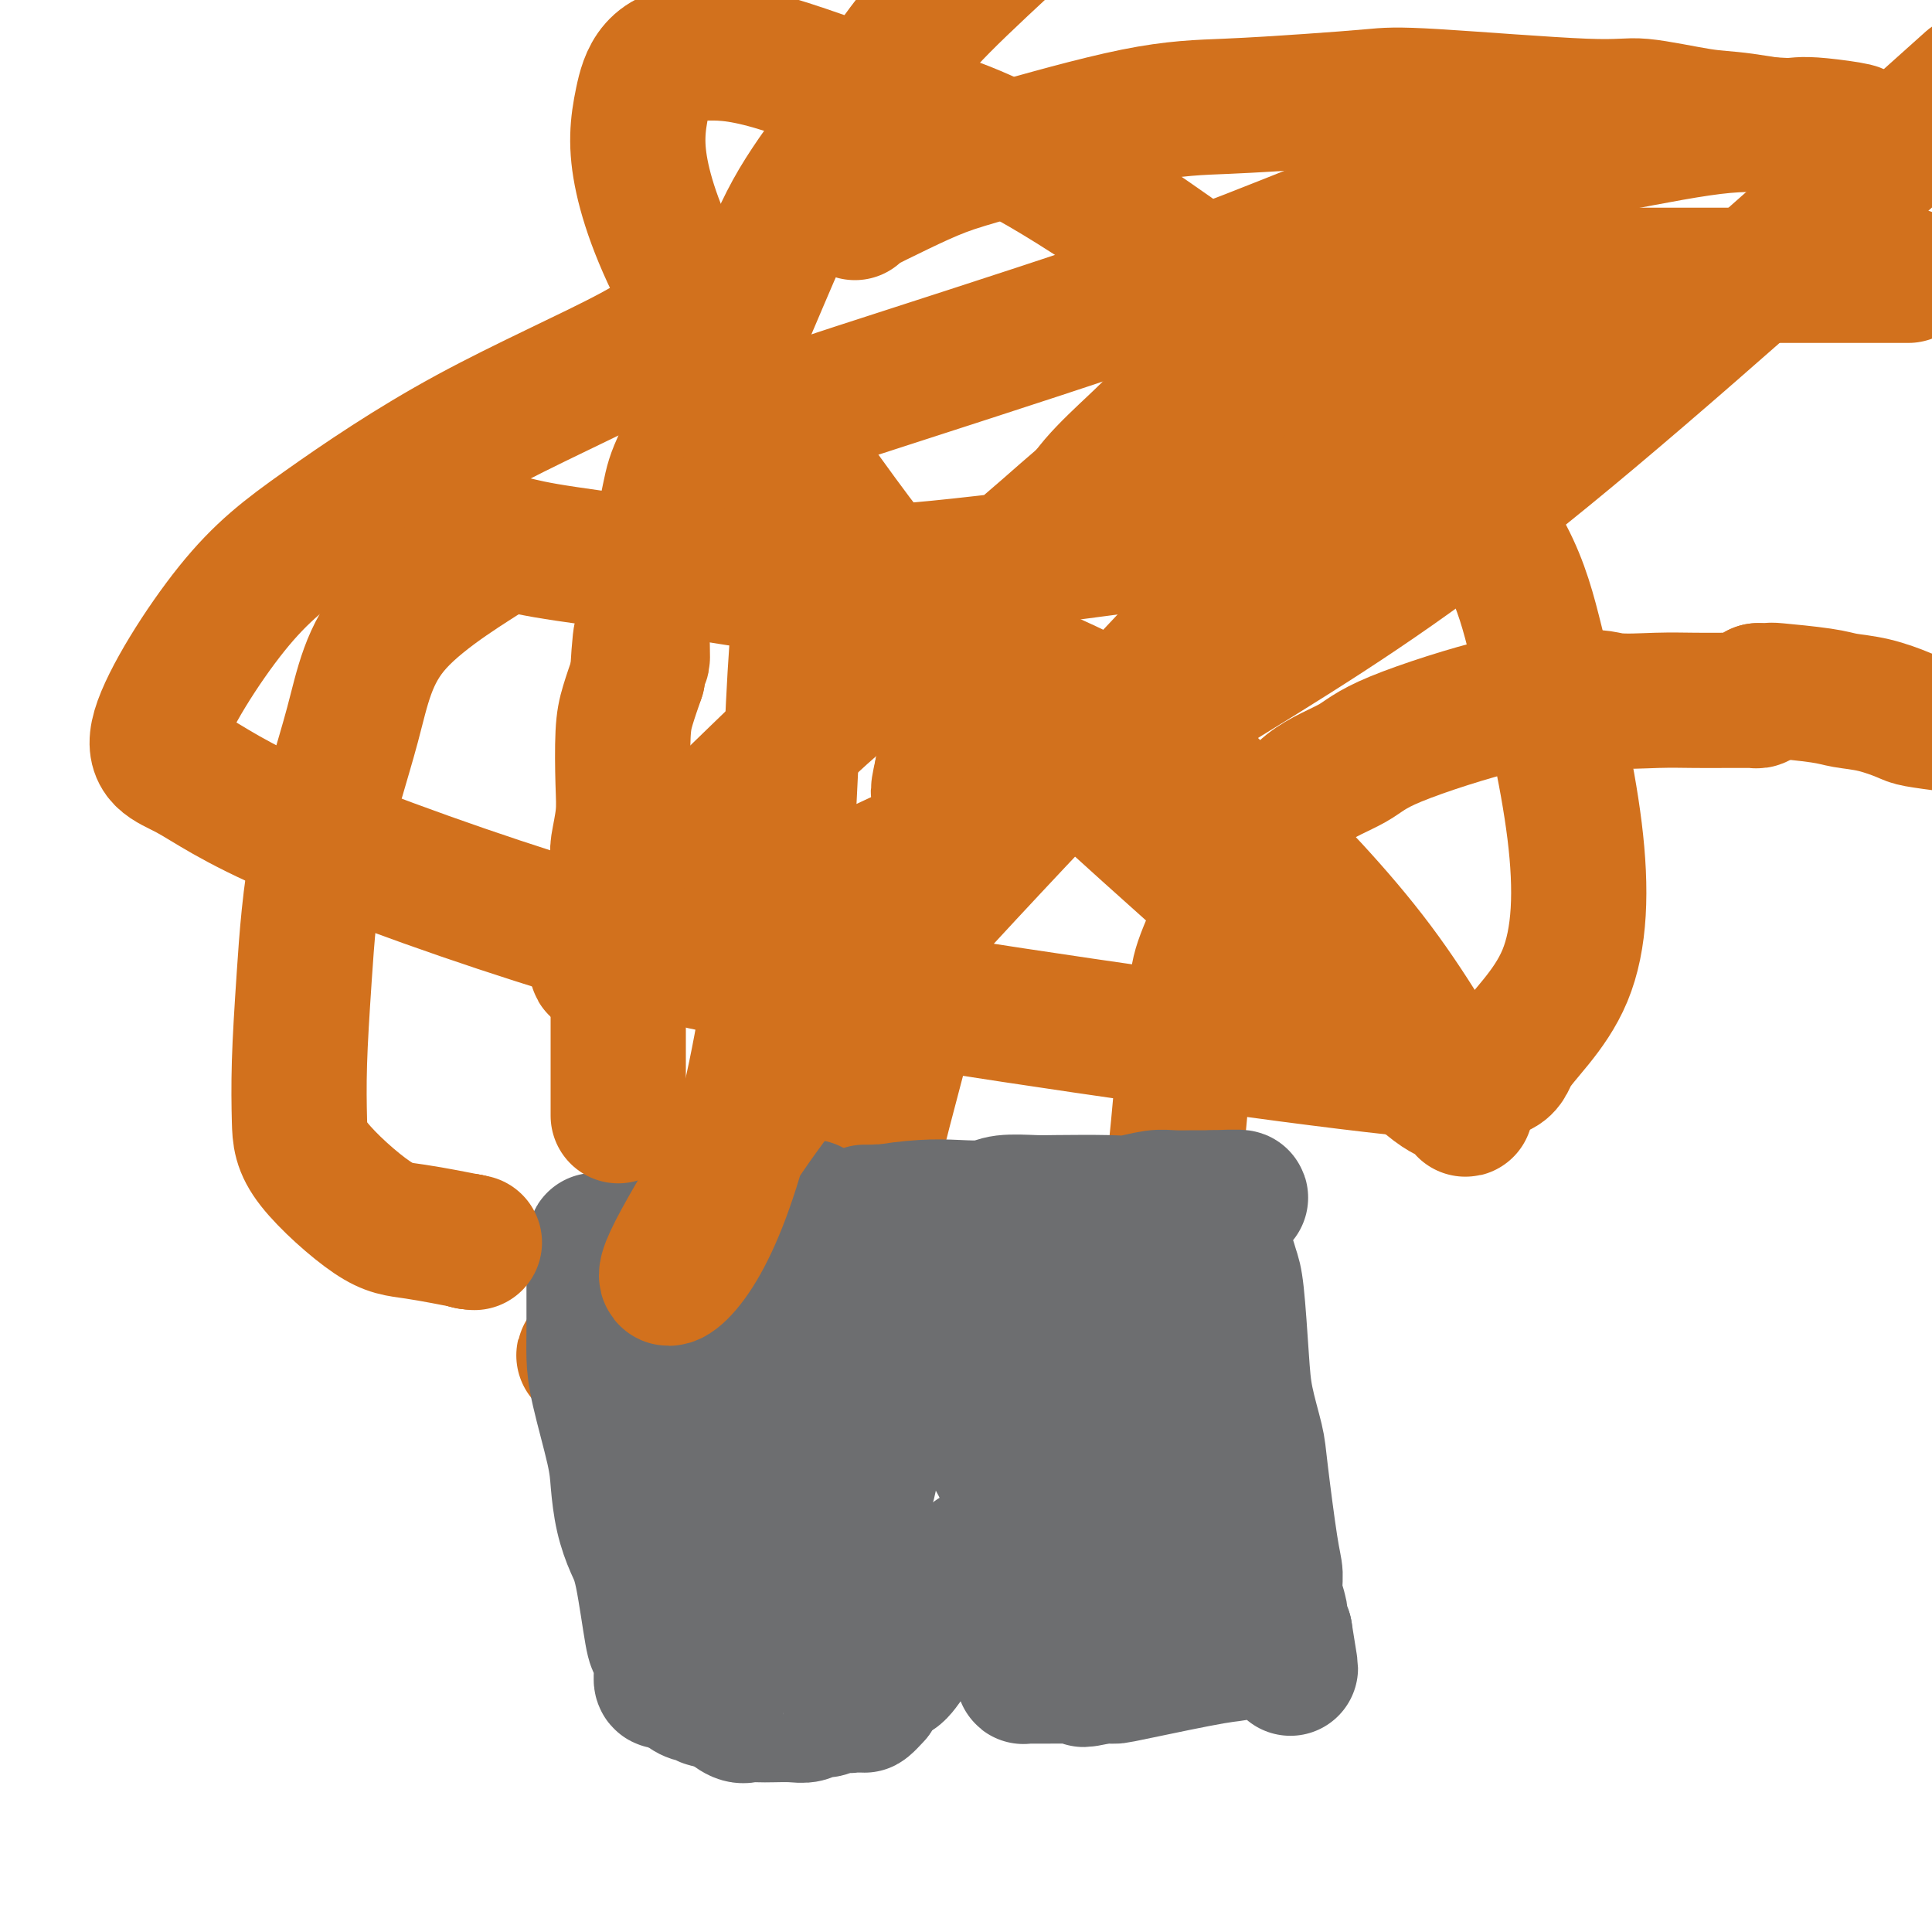
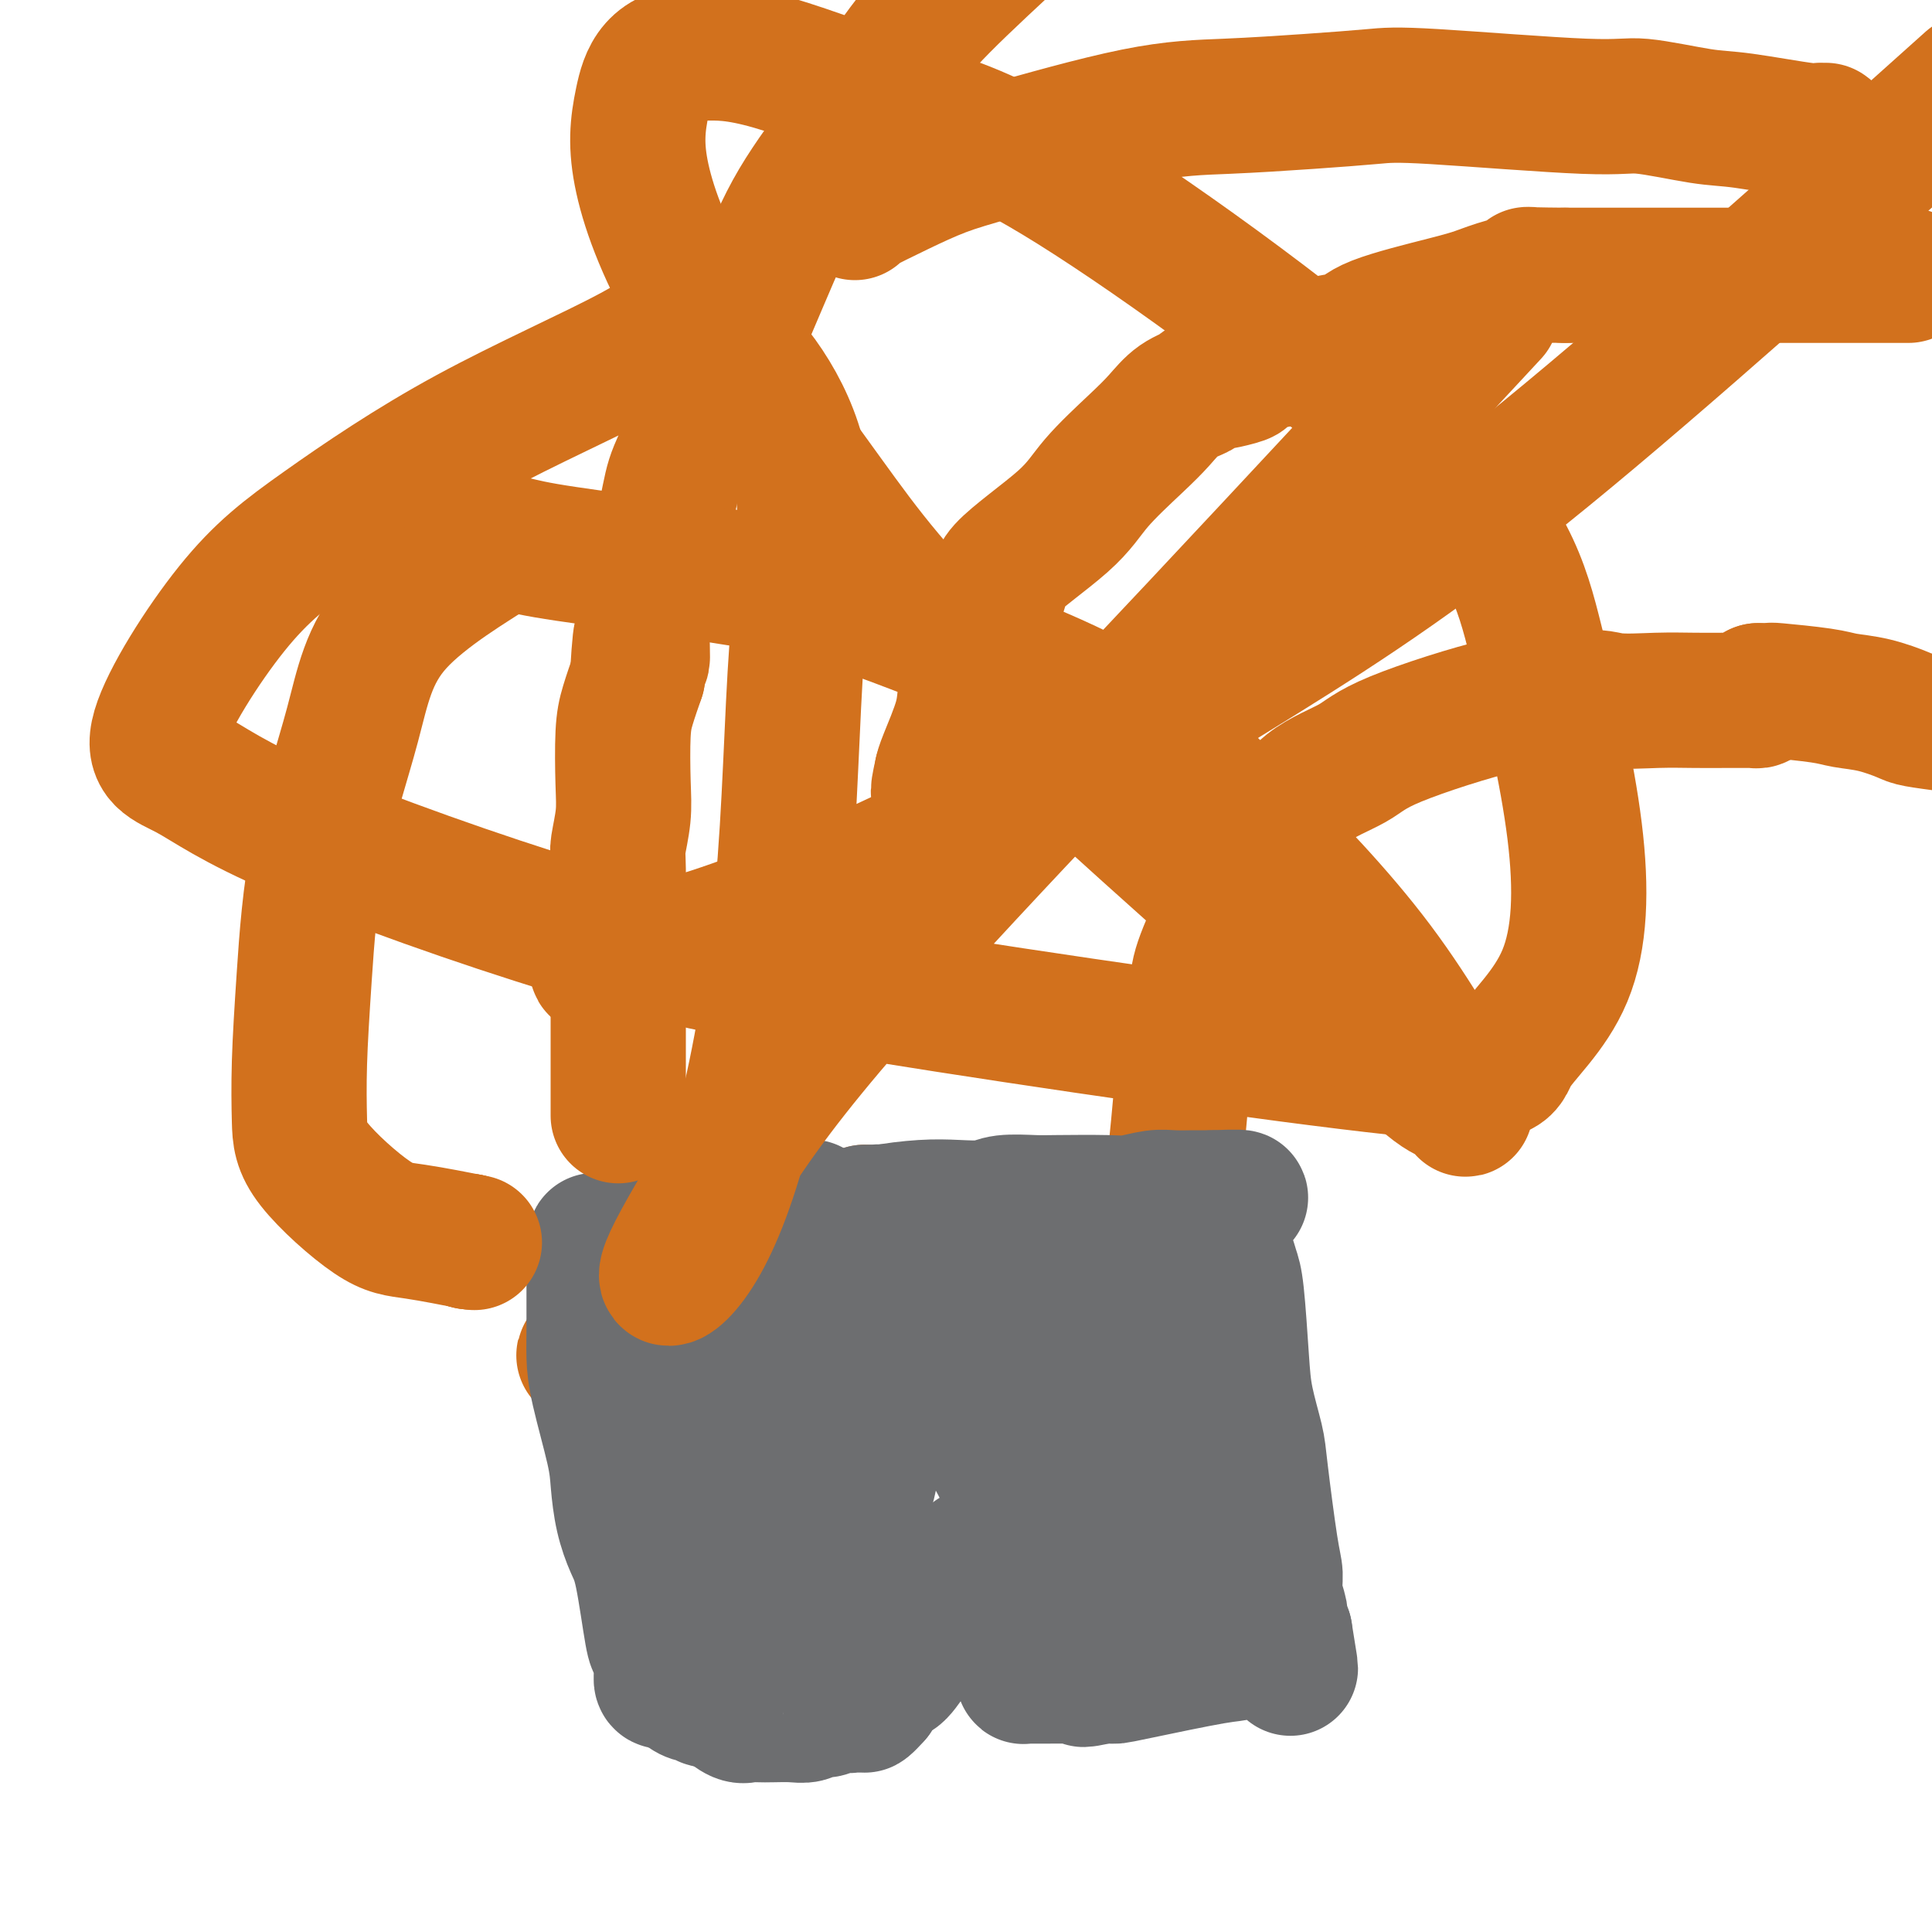
<svg xmlns="http://www.w3.org/2000/svg" viewBox="0 0 400 400" version="1.1">
  <g fill="none" stroke="#D2711D" stroke-width="28" stroke-linecap="round" stroke-linejoin="round">
    <path d="M395,57c0.095,0.000 0.190,0.000 0,0c-0.190,0.000 -0.665,0.000 -1,0c-0.335,0.000 -0.530,-0.000 -2,0c-1.470,0.000 -4.215,-0.000 -6,0c-1.785,0.000 -2.611,0.000 -4,0c-1.389,-0.000 -3.341,0.000 -5,0c-1.659,0.000 -3.024,0.000 -4,0c-0.976,0.000 -1.564,0.000 -4,0c-2.436,-0.000 -6.721,0.000 -9,0c-2.279,0.000 -2.551,-0.000 -3,0c-0.449,0.000 -1.075,0.000 -2,0c-0.925,-0.000 -2.148,0.000 -4,0c-1.852,0.000 -4.333,0.000 -6,0c-1.667,-0.000 -2.519,-0.000 -4,0c-1.481,0.000 -3.591,0.000 -5,0c-1.409,0.000 -2.117,0.000 -4,0c-1.883,0.000 -4.942,0.000 -8,0" />
    <path d="M324,57c-12.061,-0.094 -6.713,-0.328 -6,0c0.713,0.328 -3.210,1.219 -6,2c-2.790,0.781 -4.448,1.451 -6,2c-1.552,0.549 -2.999,0.977 -7,2c-4.001,1.023 -10.557,2.641 -14,4c-3.443,1.359 -3.775,2.459 -5,3c-1.225,0.541 -3.345,0.521 -5,1c-1.655,0.479 -2.847,1.456 -4,2c-1.153,0.544 -2.266,0.656 -4,1c-1.734,0.344 -4.087,0.919 -5,1c-0.913,0.081 -0.385,-0.333 -1,0c-0.615,0.333 -2.372,1.413 -3,2c-0.628,0.587 -0.127,0.682 -1,1c-0.873,0.318 -3.122,0.860 -4,1c-0.878,0.140 -0.387,-0.122 -1,0c-0.613,0.122 -2.330,0.630 -3,1c-0.670,0.370 -0.293,0.603 -1,1c-0.707,0.397 -2.497,0.957 -4,2c-1.503,1.043 -2.717,2.569 -4,4c-1.283,1.431 -2.634,2.767 -5,5c-2.366,2.233 -5.746,5.361 -8,8c-2.254,2.639 -3.383,4.788 -7,8c-3.617,3.212 -9.721,7.487 -12,10c-2.279,2.513 -0.733,3.262 -1,4c-0.267,0.738 -2.346,1.463 -3,2c-0.654,0.537 0.116,0.886 0,3c-0.116,2.114 -1.117,5.995 -2,9c-0.883,3.005 -1.649,5.135 -2,7c-0.351,1.865 -0.287,3.464 -1,6c-0.713,2.536 -2.204,6.010 -3,8c-0.796,1.990 -0.898,2.495 -1,3" />
    <path d="M195,160c-1.392,6.139 -0.373,3.487 0,3c0.373,-0.487 0.100,1.193 0,2c-0.100,0.807 -0.027,0.742 0,1c0.027,0.258 0.007,0.840 0,1c-0.007,0.160 -0.002,-0.101 0,0c0.002,0.101 0.001,0.566 0,1c-0.001,0.434 -0.000,0.838 0,1c0.000,0.162 0.000,0.081 0,0" />
    <path d="M195,169c0.000,0.000 0.100,0.100 0.1,0.1" />
    <path d="M195,169c0.000,0.000 0.100,0.100 0.1,0.1" />
-     <path d="M195,169c0.000,0.288 0.001,0.576 0,1c-0.001,0.424 -0.002,0.983 0,1c0.002,0.017 0.009,-0.508 0,0c-0.009,0.508 -0.034,2.050 0,3c0.034,0.950 0.125,1.307 0,3c-0.125,1.693 -0.467,4.720 -1,7c-0.533,2.280 -1.256,3.811 -2,7c-0.744,3.189 -1.509,8.036 -2,11c-0.491,2.964 -0.709,4.046 -2,9c-1.291,4.954 -3.655,13.782 -5,19c-1.345,5.218 -1.670,6.828 -2,9c-0.330,2.172 -0.666,4.906 -1,7c-0.334,2.094 -0.667,3.547 -1,5" />
    <path d="M179,251c-2.718,13.361 -1.513,5.765 -1,4c0.513,-1.765 0.333,2.301 0,4c-0.333,1.699 -0.821,1.030 -1,1c-0.179,-0.030 -0.051,0.581 0,1c0.051,0.419 0.025,0.648 0,1c-0.025,0.352 -0.049,0.826 0,1c0.049,0.174 0.172,0.048 0,0c-0.172,-0.048 -0.638,-0.016 -1,0c-0.362,0.016 -0.619,0.017 -1,0c-0.381,-0.017 -0.886,-0.051 -2,0c-1.114,0.051 -2.837,0.186 -5,1c-2.163,0.814 -4.764,2.305 -7,3c-2.236,0.695 -4.106,0.593 -6,1c-1.894,0.407 -3.813,1.324 -5,2c-1.187,0.676 -1.642,1.112 -4,2c-2.358,0.888 -6.621,2.228 -9,3c-2.379,0.772 -2.876,0.977 -4,1c-1.124,0.023 -2.876,-0.135 -4,0c-1.124,0.135 -1.621,0.562 -2,1c-0.379,0.438 -0.641,0.887 -1,1c-0.359,0.113 -0.817,-0.111 -1,0c-0.183,0.111 -0.092,0.555 0,1" />
    <path d="M125,279c-8.044,2.793 -2.156,1.277 0,1c2.156,-0.277 0.578,0.685 0,1c-0.578,0.315 -0.156,-0.018 0,0c0.156,0.018 0.044,0.385 0,1c-0.044,0.615 -0.022,1.478 0,2c0.022,0.522 0.043,0.704 0,1c-0.043,0.296 -0.151,0.707 0,1c0.151,0.293 0.562,0.469 1,1c0.438,0.531 0.902,1.417 1,2c0.098,0.583 -0.170,0.863 0,1c0.170,0.137 0.778,0.131 1,0c0.222,-0.131 0.060,-0.386 0,0c-0.060,0.386 -0.016,1.413 0,2c0.016,0.587 0.004,0.734 0,1c-0.004,0.266 -0.001,0.649 0,1c0.001,0.351 0.000,0.669 0,1c-0.000,0.331 -0.000,0.676 0,1c0.000,0.324 0.000,0.626 0,1c-0.000,0.374 -0.000,0.821 0,1c0.000,0.179 0.000,0.089 0,0" />
    <path d="M128,298c0.000,0.000 0.100,0.100 0.1,0.1" />
    <path d="M128,298c0.000,0.000 0.100,0.100 0.1,0.1" />
-     <path d="M131,315c0.000,0.000 0.100,0.100 0.1,0.1" />
    <path d="M131,315c0.000,0.000 0.100,0.100 0.1,0.1" />
    <path d="M240,269c0.026,-0.428 0.053,-0.855 0,-1c-0.053,-0.145 -0.184,-0.007 0,-1c0.184,-0.993 0.683,-3.118 1,-5c0.317,-1.882 0.452,-3.521 1,-9c0.548,-5.479 1.511,-14.799 2,-20c0.489,-5.201 0.506,-6.282 1,-9c0.494,-2.718 1.464,-7.073 2,-11c0.536,-3.927 0.638,-7.424 1,-10c0.362,-2.576 0.985,-4.229 3,-9c2.015,-4.771 5.423,-12.660 8,-17c2.577,-4.340 4.325,-5.132 6,-7c1.675,-1.868 3.278,-4.813 6,-7c2.722,-2.187 6.565,-3.617 9,-5c2.435,-1.383 3.463,-2.718 9,-5c5.537,-2.282 15.582,-5.509 22,-7c6.418,-1.491 9.209,-1.245 12,-1" />
    <path d="M323,145c7.310,-1.238 8.585,-0.332 11,0c2.415,0.332 5.970,0.089 9,0c3.030,-0.089 5.534,-0.024 8,0c2.466,0.024 4.895,0.006 6,0c1.105,-0.006 0.888,-0.002 1,0c0.112,0.002 0.555,0.001 1,0c0.445,-0.001 0.893,-0.000 1,0c0.107,0.000 -0.125,0.001 0,0c0.125,-0.001 0.608,-0.003 1,0c0.392,0.003 0.694,0.011 1,0c0.306,-0.011 0.618,-0.042 1,0c0.382,0.042 0.834,0.155 1,0c0.166,-0.155 0.045,-0.580 0,-1c-0.045,-0.420 -0.013,-0.834 0,-1c0.013,-0.166 0.006,-0.083 0,0" />
    <path d="M364,143c0.349,0.002 0.698,0.003 1,0c0.302,-0.003 0.557,-0.012 1,0c0.443,0.012 1.074,0.044 1,0c-0.074,-0.044 -0.854,-0.163 1,0c1.854,0.163 6.341,0.607 9,1c2.659,0.393 3.489,0.735 5,1c1.511,0.265 3.704,0.452 6,1c2.296,0.548 4.695,1.455 6,2c1.305,0.545 1.516,0.727 3,1c1.484,0.273 4.242,0.636 7,1" />
    <path d="M135,306c-0.083,0.440 -0.167,0.880 0,2c0.167,1.120 0.583,2.921 1,4c0.417,1.079 0.833,1.436 1,2c0.167,0.564 0.085,1.333 0,2c-0.085,0.667 -0.174,1.230 0,2c0.174,0.770 0.611,1.746 1,2c0.389,0.254 0.728,-0.216 1,0c0.272,0.216 0.475,1.117 1,2c0.525,0.883 1.372,1.747 2,2c0.628,0.253 1.036,-0.104 1,0c-0.036,0.104 -0.516,0.668 0,1c0.516,0.332 2.028,0.433 3,1c0.972,0.567 1.405,1.602 2,2c0.595,0.398 1.353,0.159 2,0c0.647,-0.159 1.184,-0.239 2,0c0.816,0.239 1.912,0.796 3,1c1.088,0.204 2.168,0.055 3,0c0.832,-0.055 1.416,-0.015 2,0c0.584,0.015 1.167,0.004 2,0c0.833,-0.004 1.917,-0.002 3,0" />
    <path d="M165,329c3.043,0.094 2.151,-0.171 3,0c0.849,0.171 3.439,0.779 5,1c1.561,0.221 2.094,0.056 3,0c0.906,-0.056 2.185,-0.002 3,0c0.815,0.002 1.165,-0.049 3,0c1.835,0.049 5.154,0.199 7,0c1.846,-0.199 2.220,-0.746 3,-1c0.780,-0.254 1.965,-0.214 3,0c1.035,0.214 1.919,0.601 4,0c2.081,-0.601 5.359,-2.190 7,-3c1.641,-0.810 1.643,-0.842 3,-1c1.357,-0.158 4.067,-0.441 6,-1c1.933,-0.559 3.088,-1.394 4,-2c0.912,-0.606 1.582,-0.985 5,-2c3.418,-1.015 9.585,-2.667 13,-4c3.415,-1.333 4.078,-2.346 5,-3c0.922,-0.654 2.103,-0.950 3,-1c0.897,-0.050 1.508,0.144 2,0c0.492,-0.144 0.864,-0.628 1,-1c0.136,-0.372 0.036,-0.633 0,-1c-0.036,-0.367 -0.010,-0.842 0,-1c0.010,-0.158 0.003,-0.001 0,-1c-0.003,-0.999 -0.001,-3.154 0,-5c0.001,-1.846 0.000,-3.381 0,-5c-0.000,-1.619 -0.000,-3.320 0,-5c0.000,-1.680 0.000,-3.337 0,-5c-0.000,-1.663 -0.000,-3.331 0,-5" />
    <path d="M248,283c0.005,-4.798 0.016,-2.792 0,-2c-0.016,0.792 -0.060,0.370 0,0c0.060,-0.370 0.224,-0.688 0,-1c-0.224,-0.312 -0.835,-0.619 -1,-1c-0.165,-0.381 0.116,-0.838 0,-1c-0.116,-0.162 -0.629,-0.029 -1,0c-0.371,0.029 -0.599,-0.045 -1,0c-0.401,0.045 -0.976,0.208 -2,0c-1.024,-0.208 -2.499,-0.788 -4,-1c-1.501,-0.212 -3.028,-0.057 -8,0c-4.972,0.057 -13.390,0.015 -18,0c-4.610,-0.015 -5.413,-0.004 -7,0c-1.587,0.004 -3.959,0.001 -6,0c-2.041,-0.001 -3.749,-0.000 -5,0c-1.251,0.000 -2.043,0.000 -3,0c-0.957,-0.000 -2.079,-0.000 -3,0c-0.921,0.000 -1.640,0.000 -2,0c-0.360,-0.000 -0.362,-0.000 -1,0c-0.638,0.000 -1.913,0.000 -3,0c-1.087,-0.000 -1.985,-0.000 -3,0c-1.015,0.000 -2.147,0.000 -3,0c-0.853,-0.000 -1.426,-0.000 -2,0" />
    <path d="M175,277c-10.371,0.004 -4.299,0.015 -2,0c2.299,-0.015 0.826,-0.057 0,0c-0.826,0.057 -1.005,0.211 -1,0c0.005,-0.211 0.194,-0.788 0,-1c-0.194,-0.212 -0.770,-0.061 -1,0c-0.230,0.061 -0.115,0.030 0,0" />
  </g>
  <g fill="none" stroke="#6D6E70" stroke-width="28" stroke-linecap="round" stroke-linejoin="round">
    <path d="M177,252c1.126,0.083 2.251,0.167 3,0c0.749,-0.167 1.121,-0.584 3,-1c1.879,-0.416 5.266,-0.829 8,-1c2.734,-0.171 4.816,-0.098 7,0c2.184,0.098 4.472,0.222 6,0c1.528,-0.222 2.297,-0.791 4,-1c1.703,-0.209 4.339,-0.060 6,0c1.661,0.060 2.347,0.030 5,0c2.653,-0.030 7.271,-0.061 10,0c2.729,0.061 3.568,0.212 5,0c1.432,-0.212 3.459,-0.789 5,-1c1.541,-0.211 2.598,-0.057 4,0c1.402,0.057 3.149,0.015 4,0c0.851,-0.015 0.805,-0.004 1,0c0.195,0.004 0.629,0.001 1,0c0.371,-0.001 0.677,-0.000 1,0c0.323,0.000 0.661,0.000 1,0" />
    <path d="M251,248c11.445,-0.454 3.057,0.413 0,1c-3.057,0.587 -0.781,0.896 0,1c0.781,0.104 0.069,0.005 0,0c-0.069,-0.005 0.506,0.085 1,1c0.494,0.915 0.906,2.655 1,4c0.094,1.345 -0.129,2.293 0,3c0.129,0.707 0.611,1.172 1,2c0.389,0.828 0.686,2.021 1,3c0.314,0.979 0.647,1.746 1,5c0.353,3.254 0.728,8.997 1,13c0.272,4.003 0.441,6.268 1,9c0.559,2.732 1.508,5.931 2,8c0.492,2.069 0.528,3.009 1,7c0.472,3.991 1.380,11.033 2,15c0.620,3.967 0.954,4.859 1,6c0.046,1.141 -0.194,2.533 0,4c0.194,1.467 0.821,3.010 1,4c0.179,0.990 -0.092,1.426 0,2c0.092,0.574 0.546,1.287 1,2" />
    <path d="M266,338c2.308,14.088 0.577,4.309 0,1c-0.577,-3.309 0.001,-0.147 0,1c-0.001,1.147 -0.580,0.280 -1,0c-0.420,-0.280 -0.682,0.026 -1,0c-0.318,-0.026 -0.691,-0.385 -2,0c-1.309,0.385 -3.554,1.515 -5,2c-1.446,0.485 -2.092,0.326 -6,1c-3.908,0.674 -11.078,2.181 -15,3c-3.922,0.819 -4.594,0.951 -5,1c-0.406,0.049 -0.544,0.014 -1,0c-0.456,-0.014 -1.228,-0.007 -2,0" />
    <path d="M228,347c-6.245,1.392 -2.857,0.373 -2,0c0.857,-0.373 -0.818,-0.100 -2,0c-1.182,0.100 -1.871,0.027 -3,0c-1.129,-0.027 -2.699,-0.007 -4,0c-1.301,0.007 -2.335,0.003 -3,0c-0.665,-0.003 -0.963,-0.004 -1,0c-0.037,0.004 0.185,0.013 0,0c-0.185,-0.013 -0.778,-0.046 -1,0c-0.222,0.046 -0.072,0.172 0,0c0.072,-0.172 0.065,-0.643 0,-1c-0.065,-0.357 -0.189,-0.600 -1,-2c-0.811,-1.400 -2.308,-3.957 -3,-6c-0.692,-2.043 -0.577,-3.570 -1,-5c-0.423,-1.430 -1.384,-2.762 -2,-4c-0.616,-1.238 -0.887,-2.383 -1,-3c-0.113,-0.617 -0.069,-0.704 0,-1c0.069,-0.296 0.163,-0.799 0,-1c-0.163,-0.201 -0.581,-0.101 -1,0" />
    <path d="M203,324c-1.961,-3.612 -1.362,-1.140 -1,0c0.362,1.140 0.489,0.950 0,1c-0.489,0.050 -1.593,0.341 -2,1c-0.407,0.659 -0.116,1.686 0,2c0.116,0.314 0.056,-0.086 -1,1c-1.056,1.086 -3.110,3.658 -4,5c-0.890,1.342 -0.618,1.456 -1,2c-0.382,0.544 -1.419,1.519 -2,2c-0.581,0.481 -0.708,0.467 -1,1c-0.292,0.533 -0.750,1.613 -1,2c-0.250,0.387 -0.291,0.082 -1,1c-0.709,0.918 -2.087,3.061 -3,4c-0.913,0.939 -1.361,0.676 -2,1c-0.639,0.324 -1.468,1.235 -2,2c-0.532,0.765 -0.766,1.382 -1,2" />
    <path d="M181,351c-3.643,4.116 -1.751,0.907 -1,0c0.751,-0.907 0.360,0.489 0,1c-0.360,0.511 -0.689,0.136 -1,0c-0.311,-0.136 -0.604,-0.033 -1,0c-0.396,0.033 -0.894,-0.005 -1,0c-0.106,0.005 0.179,0.054 0,0c-0.179,-0.054 -0.821,-0.212 -1,0c-0.179,0.212 0.104,0.793 0,1c-0.104,0.207 -0.594,0.040 -1,0c-0.406,-0.040 -0.727,0.046 -1,0c-0.273,-0.046 -0.498,-0.222 -1,0c-0.502,0.222 -1.282,0.844 -2,1c-0.718,0.156 -1.375,-0.154 -2,0c-0.625,0.154 -1.217,0.773 -2,1c-0.783,0.227 -1.756,0.063 -3,0c-1.244,-0.063 -2.760,-0.023 -4,0c-1.240,0.023 -2.205,0.031 -3,0c-0.795,-0.031 -1.419,-0.101 -2,0c-0.581,0.101 -1.118,0.373 -2,0c-0.882,-0.373 -2.109,-1.392 -3,-2c-0.891,-0.608 -1.445,-0.804 -2,-1" />
    <path d="M148,352c-3.129,-0.400 -1.450,0.099 -1,0c0.450,-0.099 -0.327,-0.797 -1,-1c-0.673,-0.203 -1.242,0.090 -2,0c-0.758,-0.090 -1.705,-0.564 -2,-1c-0.295,-0.436 0.061,-0.835 0,-1c-0.061,-0.165 -0.541,-0.097 -1,0c-0.459,0.097 -0.897,0.223 -1,0c-0.103,-0.223 0.130,-0.796 0,-1c-0.130,-0.204 -0.623,-0.041 -1,0c-0.377,0.041 -0.637,-0.042 -1,0c-0.363,0.042 -0.829,0.207 -1,0c-0.171,-0.207 -0.046,-0.787 0,-1c0.046,-0.213 0.013,-0.061 0,0c-0.013,0.061 -0.007,0.030 0,0" />
    <path d="M137,347c-0.026,-0.286 -0.051,-0.572 0,-1c0.051,-0.428 0.180,-0.997 0,-2c-0.180,-1.003 -0.668,-2.439 -1,-3c-0.332,-0.561 -0.509,-0.246 -1,-3c-0.491,-2.754 -1.295,-8.578 -2,-12c-0.705,-3.422 -1.309,-4.441 -2,-6c-0.691,-1.559 -1.467,-3.659 -2,-6c-0.533,-2.341 -0.822,-4.925 -1,-7c-0.178,-2.075 -0.244,-3.642 -1,-7c-0.756,-3.358 -2.203,-8.507 -3,-12c-0.797,-3.493 -0.946,-5.330 -1,-7c-0.054,-1.670 -0.015,-3.171 0,-6c0.015,-2.829 0.004,-6.984 0,-9c-0.004,-2.016 -0.001,-1.891 0,-2c0.001,-0.109 0.000,-0.452 0,-1c-0.000,-0.548 -0.000,-1.299 0,-2c0.000,-0.701 0.000,-1.350 0,-2" />
    <path d="M123,259c0.044,-4.438 0.653,-1.035 1,0c0.347,1.035 0.433,-0.300 1,-1c0.567,-0.700 1.615,-0.765 2,-1c0.385,-0.235 0.105,-0.640 2,-1c1.895,-0.360 5.964,-0.673 8,-1c2.036,-0.327 2.038,-0.666 3,-1c0.962,-0.334 2.883,-0.664 4,-1c1.117,-0.336 1.430,-0.678 2,-1c0.570,-0.322 1.398,-0.622 3,-1c1.602,-0.378 3.977,-0.833 5,-1c1.023,-0.167 0.694,-0.045 1,0c0.306,0.045 1.248,0.012 2,0c0.752,-0.012 1.315,-0.003 2,0c0.685,0.003 1.493,0.001 2,0c0.507,-0.001 0.713,-0.000 1,0c0.287,0.000 0.654,0.000 1,0c0.346,-0.000 0.672,-0.001 1,0c0.328,0.001 0.660,0.003 1,0c0.340,-0.003 0.689,-0.011 1,0c0.311,0.011 0.584,0.041 1,0c0.416,-0.041 0.976,-0.155 1,0c0.024,0.155 -0.488,0.577 -1,1" />
    <path d="M167,251c2.180,0.252 1.131,0.382 0,1c-1.131,0.618 -2.342,1.723 -3,3c-0.658,1.277 -0.763,2.726 -4,8c-3.237,5.274 -9.607,14.373 -13,19c-3.393,4.627 -3.809,4.782 -5,6c-1.191,1.218 -3.156,3.500 -4,5c-0.844,1.500 -0.568,2.217 -1,3c-0.432,0.783 -1.573,1.631 -2,2c-0.427,0.369 -0.142,0.261 0,1c0.142,0.739 0.140,2.327 0,3c-0.140,0.673 -0.419,0.431 0,2c0.419,1.569 1.534,4.950 2,7c0.466,2.050 0.282,2.770 1,4c0.718,1.230 2.339,2.971 3,5c0.661,2.029 0.363,4.346 1,6c0.637,1.654 2.209,2.645 4,5c1.791,2.355 3.800,6.073 5,8c1.200,1.927 1.591,2.065 2,2c0.409,-0.065 0.835,-0.331 1,0c0.165,0.331 0.070,1.259 0,1c-0.070,-0.259 -0.116,-1.704 0,-4c0.116,-2.296 0.392,-5.442 0,-9c-0.392,-3.558 -1.454,-7.526 -2,-12c-0.546,-4.474 -0.577,-9.453 -1,-14c-0.423,-4.547 -1.237,-8.662 -2,-12c-0.763,-3.338 -1.475,-5.899 -2,-10c-0.525,-4.101 -0.864,-9.743 -1,-13c-0.136,-3.257 -0.068,-4.128 0,-5" />
    <path d="M146,263c-1.100,-12.156 -0.351,-3.547 0,-1c0.351,2.547 0.305,-0.967 0,-3c-0.305,-2.033 -0.867,-2.584 -1,-3c-0.133,-0.416 0.163,-0.696 0,-1c-0.163,-0.304 -0.785,-0.631 -1,-1c-0.215,-0.369 -0.022,-0.778 0,-1c0.022,-0.222 -0.127,-0.255 0,1c0.127,1.255 0.530,3.799 1,5c0.470,1.201 1.008,1.061 2,5c0.992,3.939 2.440,11.958 4,16c1.560,4.042 3.234,4.107 4,6c0.766,1.893 0.625,5.613 1,8c0.375,2.387 1.267,3.442 2,5c0.733,1.558 1.306,3.621 2,5c0.694,1.379 1.510,2.075 2,3c0.490,0.925 0.653,2.080 1,3c0.347,0.920 0.878,1.605 1,2c0.122,0.395 -0.164,0.501 0,1c0.164,0.499 0.779,1.390 1,2c0.221,0.610 0.049,0.937 0,1c-0.049,0.063 0.026,-0.138 0,0c-0.026,0.138 -0.151,0.614 0,1c0.151,0.386 0.579,0.681 1,1c0.421,0.319 0.835,0.663 1,1c0.165,0.337 0.083,0.669 0,1" />
    <path d="M167,320c3.504,10.313 0.765,2.594 0,0c-0.765,-2.594 0.443,-0.063 1,1c0.557,1.063 0.461,0.656 0,1c-0.461,0.344 -1.287,1.437 -2,2c-0.713,0.563 -1.314,0.596 -2,1c-0.686,0.404 -1.458,1.179 -2,2c-0.542,0.821 -0.855,1.687 -2,2c-1.145,0.313 -3.122,0.073 -4,0c-0.878,-0.073 -0.656,0.021 -1,0c-0.344,-0.021 -1.254,-0.156 -2,0c-0.746,0.156 -1.328,0.605 -2,0c-0.672,-0.605 -1.434,-2.262 -2,-3c-0.566,-0.738 -0.936,-0.556 -1,-1c-0.064,-0.444 0.178,-1.514 0,-2c-0.178,-0.486 -0.777,-0.389 -1,-1c-0.223,-0.611 -0.072,-1.932 0,-3c0.072,-1.068 0.064,-1.885 0,-3c-0.064,-1.115 -0.185,-2.529 0,-5c0.185,-2.471 0.677,-5.999 1,-8c0.323,-2.001 0.478,-2.474 1,-6c0.522,-3.526 1.410,-10.103 2,-14c0.590,-3.897 0.883,-5.113 1,-6c0.117,-0.887 0.059,-1.443 0,-2" />
    <path d="M152,275c0.992,-6.265 0.971,-3.926 1,-3c0.029,0.926 0.109,0.441 0,0c-0.109,-0.441 -0.408,-0.837 0,1c0.408,1.837 1.522,5.907 2,9c0.478,3.093 0.321,5.210 1,8c0.679,2.790 2.193,6.253 3,9c0.807,2.747 0.908,4.780 1,7c0.092,2.220 0.175,4.629 0,6c-0.175,1.371 -0.608,1.705 0,4c0.608,2.295 2.258,6.552 3,9c0.742,2.448 0.577,3.087 1,4c0.423,0.913 1.436,2.099 2,3c0.564,0.901 0.680,1.518 1,2c0.320,0.482 0.846,0.831 1,1c0.154,0.169 -0.063,0.159 0,0c0.063,-0.159 0.407,-0.465 1,-1c0.593,-0.535 1.434,-1.298 2,-2c0.566,-0.702 0.858,-1.342 1,-2c0.142,-0.658 0.136,-1.334 1,-4c0.864,-2.666 2.599,-7.324 4,-11c1.401,-3.676 2.466,-6.372 3,-9c0.534,-2.628 0.535,-5.189 1,-8c0.465,-2.811 1.394,-5.872 2,-8c0.606,-2.128 0.887,-3.322 1,-6c0.113,-2.678 0.056,-6.839 0,-11" />
    <path d="M184,273c0.668,-5.854 0.338,-3.988 0,-4c-0.338,-0.012 -0.683,-1.901 -1,-3c-0.317,-1.099 -0.606,-1.408 -1,-3c-0.394,-1.592 -0.894,-4.467 -1,-6c-0.106,-1.533 0.182,-1.722 0,-2c-0.182,-0.278 -0.834,-0.644 -1,-1c-0.166,-0.356 0.154,-0.703 0,-1c-0.154,-0.297 -0.783,-0.543 -1,-1c-0.217,-0.457 -0.021,-1.124 0,-1c0.021,0.124 -0.134,1.040 0,2c0.134,0.960 0.556,1.963 1,3c0.444,1.037 0.910,2.106 4,8c3.090,5.894 8.804,16.611 12,22c3.196,5.389 3.875,5.450 5,7c1.125,1.550 2.695,4.591 4,7c1.305,2.409 2.346,4.187 3,6c0.654,1.813 0.921,3.662 3,7c2.079,3.338 5.972,8.164 8,11c2.028,2.836 2.193,3.681 3,5c0.807,1.319 2.255,3.113 3,4c0.745,0.887 0.787,0.867 1,1c0.213,0.133 0.596,0.421 1,1c0.404,0.579 0.830,1.451 1,1c0.170,-0.451 0.085,-2.226 0,-4" />
    <path d="M228,332c-0.191,-1.377 -1.168,-3.320 -2,-6c-0.832,-2.680 -1.518,-6.097 -2,-8c-0.482,-1.903 -0.760,-2.292 -2,-6c-1.240,-3.708 -3.442,-10.735 -5,-15c-1.558,-4.265 -2.470,-5.769 -3,-7c-0.530,-1.231 -0.677,-2.189 -1,-3c-0.323,-0.811 -0.822,-1.475 -1,-2c-0.178,-0.525 -0.033,-0.911 0,-2c0.033,-1.089 -0.044,-2.882 0,-4c0.044,-1.118 0.209,-1.560 0,-2c-0.209,-0.440 -0.792,-0.877 -1,-1c-0.208,-0.123 -0.042,0.068 0,0c0.042,-0.068 -0.039,-0.396 0,-1c0.039,-0.604 0.198,-1.484 0,-2c-0.198,-0.516 -0.755,-0.669 -1,-1c-0.245,-0.331 -0.180,-0.839 0,-1c0.180,-0.161 0.473,0.026 1,0c0.527,-0.026 1.288,-0.264 2,0c0.712,0.264 1.373,1.029 3,2c1.627,0.971 4.218,2.148 7,4c2.782,1.852 5.754,4.380 8,6c2.246,1.620 3.767,2.331 6,5c2.233,2.669 5.178,7.295 7,10c1.822,2.705 2.521,3.487 3,4c0.479,0.513 0.740,0.756 1,1" />
    <path d="M248,303c2.581,3.511 0.534,2.288 0,2c-0.534,-0.288 0.445,0.361 1,2c0.555,1.639 0.685,4.270 1,6c0.315,1.730 0.814,2.559 1,3c0.186,0.441 0.059,0.492 0,1c-0.059,0.508 -0.049,1.472 0,2c0.049,0.528 0.137,0.620 0,1c-0.137,0.380 -0.500,1.047 -1,-2c-0.500,-3.047 -1.138,-9.807 -2,-13c-0.862,-3.193 -1.948,-2.819 -3,-7c-1.052,-4.181 -2.069,-12.918 -3,-18c-0.931,-5.082 -1.776,-6.509 -2,-9c-0.224,-2.491 0.174,-6.044 0,-8c-0.174,-1.956 -0.921,-2.314 -2,-4c-1.079,-1.686 -2.492,-4.701 -3,-6c-0.508,-1.299 -0.111,-0.884 0,-1c0.111,-0.116 -0.064,-0.763 0,-1c0.064,-0.237 0.368,-0.063 0,0c-0.368,0.063 -1.407,0.017 -2,0c-0.593,-0.017 -0.741,-0.005 -1,0c-0.259,0.005 -0.630,0.002 -1,0" />
    <path d="M231,251c-2.292,-1.856 -3.522,-0.497 -5,0c-1.478,0.497 -3.204,0.133 -5,0c-1.796,-0.133 -3.662,-0.035 -8,0c-4.338,0.035 -11.149,0.009 -15,0c-3.851,-0.009 -4.744,0.001 -6,0c-1.256,-0.001 -2.875,-0.011 -4,0c-1.125,0.011 -1.755,0.045 -3,0c-1.245,-0.045 -3.103,-0.169 -4,0c-0.897,0.169 -0.832,0.629 -1,1c-0.168,0.371 -0.570,0.651 -1,1c-0.430,0.349 -0.890,0.765 -2,2c-1.110,1.235 -2.871,3.289 -4,4c-1.129,0.711 -1.627,0.077 -2,0c-0.373,-0.077 -0.622,0.401 -1,1c-0.378,0.599 -0.886,1.318 -1,2c-0.114,0.682 0.166,1.328 0,2c-0.166,0.672 -0.777,1.370 -1,2c-0.223,0.630 -0.056,1.192 0,2c0.056,0.808 0.001,1.863 0,3c-0.001,1.137 0.051,2.356 0,3c-0.051,0.644 -0.206,0.712 0,1c0.206,0.288 0.773,0.797 1,1c0.227,0.203 0.113,0.102 0,0" />
    <path d="M169,276c-0.220,2.614 -0.269,1.148 0,1c0.269,-0.148 0.857,1.023 1,2c0.143,0.977 -0.158,1.761 0,2c0.158,0.239 0.774,-0.066 1,0c0.226,0.066 0.060,0.502 0,1c-0.060,0.498 -0.016,1.057 0,1c0.016,-0.057 0.005,-0.731 0,-1c-0.005,-0.269 -0.002,-0.135 0,0" />
  </g>
  <g fill="none" stroke="#D2711D" stroke-width="28" stroke-linecap="round" stroke-linejoin="round">
    <path d="M128,231c-0.000,-0.242 -0.000,-0.485 0,-1c0.000,-0.515 0.000,-1.304 0,-2c-0.000,-0.696 -0.000,-1.299 0,-2c0.000,-0.701 0.000,-1.498 0,-3c-0.000,-1.502 -0.000,-3.708 0,-6c0.000,-2.292 0.000,-4.670 0,-7c-0.000,-2.330 -0.001,-4.613 0,-7c0.001,-2.387 0.004,-4.878 0,-6c-0.004,-1.122 -0.015,-0.875 0,-4c0.015,-3.125 0.056,-9.623 0,-13c-0.056,-3.377 -0.209,-3.633 0,-5c0.209,-1.367 0.780,-3.844 1,-6c0.220,-2.156 0.090,-3.990 0,-7c-0.090,-3.010 -0.140,-7.195 0,-10c0.140,-2.805 0.468,-4.230 1,-6c0.532,-1.770 1.266,-3.885 2,-6" />
    <path d="M132,140c0.862,-14.666 1.015,-5.831 1,-4c-0.015,1.831 -0.200,-3.341 0,-6c0.200,-2.659 0.786,-2.807 1,-3c0.214,-0.193 0.057,-0.433 0,-1c-0.057,-0.567 -0.015,-1.460 0,-2c0.015,-0.540 0.004,-0.727 0,-1c-0.004,-0.273 -0.001,-0.633 0,-1c0.001,-0.367 0.000,-0.742 0,-1c-0.000,-0.258 -0.000,-0.398 0,-1c0.000,-0.602 0.000,-1.664 0,-2c-0.000,-0.336 -0.000,0.054 0,0c0.000,-0.054 0.000,-0.553 0,-1c-0.000,-0.447 -0.000,-0.842 0,-1c0.000,-0.158 0.000,-0.079 0,0" />
    <path d="M134,116c0.000,0.000 0.100,0.100 0.1,0.1" />
    <path d="M134,116c0.246,-0.633 0.493,-1.266 1,-2c0.507,-0.734 1.275,-1.569 2,-4c0.725,-2.431 1.406,-6.459 2,-9c0.594,-2.541 1.101,-3.597 4,-10c2.899,-6.403 8.191,-18.153 12,-27c3.809,-8.847 6.137,-14.790 9,-20c2.863,-5.210 6.262,-9.685 10,-15c3.738,-5.315 7.814,-11.469 11,-16c3.186,-4.531 5.482,-7.437 10,-12c4.518,-4.563 11.259,-10.781 18,-17" />
    <path d="M177,44c-0.266,-0.073 -0.532,-0.145 1,-1c1.532,-0.855 4.862,-2.491 8,-4c3.138,-1.509 6.083,-2.891 9,-4c2.917,-1.109 5.805,-1.947 13,-4c7.195,-2.053 18.697,-5.323 27,-7c8.303,-1.677 13.407,-1.762 19,-2c5.593,-0.238 11.675,-0.630 17,-1c5.325,-0.370 9.893,-0.719 13,-1c3.107,-0.281 4.752,-0.494 13,0c8.248,0.494 23.100,1.695 31,2c7.900,0.305 8.848,-0.287 12,0c3.152,0.287 8.507,1.454 12,2c3.493,0.546 5.122,0.473 9,1c3.878,0.527 10.003,1.655 13,2c2.997,0.345 2.865,-0.093 3,0c0.135,0.093 0.536,0.717 1,1c0.464,0.283 0.990,0.224 1,0c0.010,-0.224 -0.495,-0.612 -1,-1" />
-     <path d="M378,27c12.595,0.844 3.582,-0.546 -1,-1c-4.582,-0.454 -4.734,0.029 -7,0c-2.266,-0.029 -6.646,-0.571 -13,0c-6.354,0.571 -14.683,2.255 -24,4c-9.317,1.745 -19.623,3.550 -31,7c-11.377,3.450 -23.827,8.545 -35,13c-11.173,4.455 -21.071,8.272 -38,14c-16.929,5.728 -40.890,13.369 -52,17c-11.110,3.631 -9.371,3.252 -10,4c-0.629,0.748 -3.628,2.621 -6,4c-2.372,1.379 -4.118,2.263 -5,5c-0.882,2.737 -0.902,7.326 -1,10c-0.098,2.674 -0.275,3.434 0,5c0.275,1.566 1.002,3.938 4,5c2.998,1.062 8.267,0.812 10,2c1.733,1.188 -0.069,3.812 21,2c21.069,-1.812 65.009,-8.062 84,-11c18.991,-2.938 13.034,-2.565 13,-3c-0.034,-0.435 5.854,-1.677 9,-3c3.146,-1.323 3.550,-2.725 6,-7c2.450,-4.275 6.947,-11.422 9,-16c2.053,-4.578 1.663,-6.585 1,-8c-0.663,-1.415 -1.599,-2.236 -1,-4c0.599,-1.764 2.733,-4.470 -9,-1c-11.733,3.470 -37.333,13.115 -54,22c-16.667,8.885 -24.400,17.011 -35,26c-10.600,8.989 -24.068,18.842 -35,28c-10.932,9.158 -19.328,17.619 -27,25c-7.672,7.381 -14.621,13.680 -19,19c-4.379,5.320 -6.190,9.660 -8,14" />
    <path d="M124,199c-1.184,2.350 -0.146,1.226 4,0c4.146,-1.226 11.398,-2.555 24,-7c12.602,-4.445 30.553,-12.006 50,-22c19.447,-9.994 40.390,-22.422 59,-34c18.610,-11.578 34.889,-22.308 59,-42c24.111,-19.692 56.056,-48.346 88,-77" />
    <path d="M303,71c5.028,-5.415 10.056,-10.829 0,0c-10.056,10.829 -35.197,37.903 -55,59c-19.803,21.097 -34.269,36.217 -48,51c-13.731,14.783 -26.728,29.228 -36,41c-9.272,11.772 -14.817,20.870 -19,28c-4.183,7.130 -7.002,12.290 -7,14c0.002,1.710 2.824,-0.032 6,-5c3.176,-4.968 6.706,-13.161 10,-26c3.294,-12.839 6.353,-30.323 8,-48c1.647,-17.677 1.881,-35.548 3,-51c1.119,-15.452 3.121,-28.487 0,-40c-3.121,-11.513 -11.367,-21.504 -17,-25c-5.633,-3.496 -8.654,-0.497 -17,4c-8.346,4.497 -22.017,10.491 -34,17c-11.983,6.509 -22.278,13.533 -30,19c-7.722,5.467 -12.872,9.375 -19,17c-6.128,7.625 -13.236,18.966 -15,25c-1.764,6.034 1.814,6.762 6,9c4.186,2.238 8.978,5.985 23,12c14.022,6.015 37.273,14.299 56,20c18.727,5.701 32.929,8.821 65,14c32.071,5.179 82.010,12.418 106,15c23.990,2.582 22.032,0.509 24,-3c1.968,-3.509 7.861,-8.453 11,-16c3.139,-7.547 3.524,-17.695 2,-30c-1.524,-12.305 -4.955,-26.765 -8,-39c-3.045,-12.235 -5.703,-22.245 -23,-39c-17.297,-16.755 -49.234,-40.254 -69,-53c-19.766,-12.746 -27.360,-14.739 -37,-18c-9.640,-3.261 -21.326,-7.789 -29,-10c-7.674,-2.211 -11.337,-2.106 -15,-2" />
    <path d="M145,11c-9.423,-0.246 -10.982,5.140 -12,10c-1.018,4.860 -1.495,9.194 0,16c1.495,6.806 4.963,16.086 12,28c7.037,11.914 17.642,26.464 26,38c8.358,11.536 14.468,20.057 33,38c18.532,17.943 49.485,45.308 65,59c15.515,13.692 15.593,13.711 18,16c2.407,2.289 7.142,6.847 10,9c2.858,2.153 3.839,1.900 5,3c1.161,1.100 2.502,3.554 0,-1c-2.502,-4.554 -8.849,-16.116 -17,-27c-8.151,-10.884 -18.108,-21.090 -27,-30c-8.892,-8.910 -16.718,-16.524 -28,-23c-11.282,-6.476 -26.019,-11.814 -37,-16c-10.981,-4.186 -18.205,-7.222 -33,-10c-14.795,-2.778 -37.161,-5.300 -47,-7c-9.839,-1.700 -7.151,-2.577 -11,0c-3.849,2.577 -14.236,8.610 -20,15c-5.764,6.390 -6.904,13.137 -9,21c-2.096,7.863 -5.149,16.841 -7,26c-1.851,9.159 -2.499,18.500 -3,26c-0.501,7.500 -0.855,13.160 -1,18c-0.145,4.840 -0.083,8.859 0,12c0.083,3.141 0.185,5.402 3,9c2.815,3.598 8.342,8.531 12,11c3.658,2.469 5.446,2.472 9,3c3.554,0.528 8.872,1.579 11,2c2.128,0.421 1.064,0.210 0,0" />
    <path d="M97,257c0.000,0.000 0.100,0.100 0.1,0.1" />
    <path d="M97,257c0.000,0.000 0.100,0.100 0.1,0.1" />
  </g>
</svg>